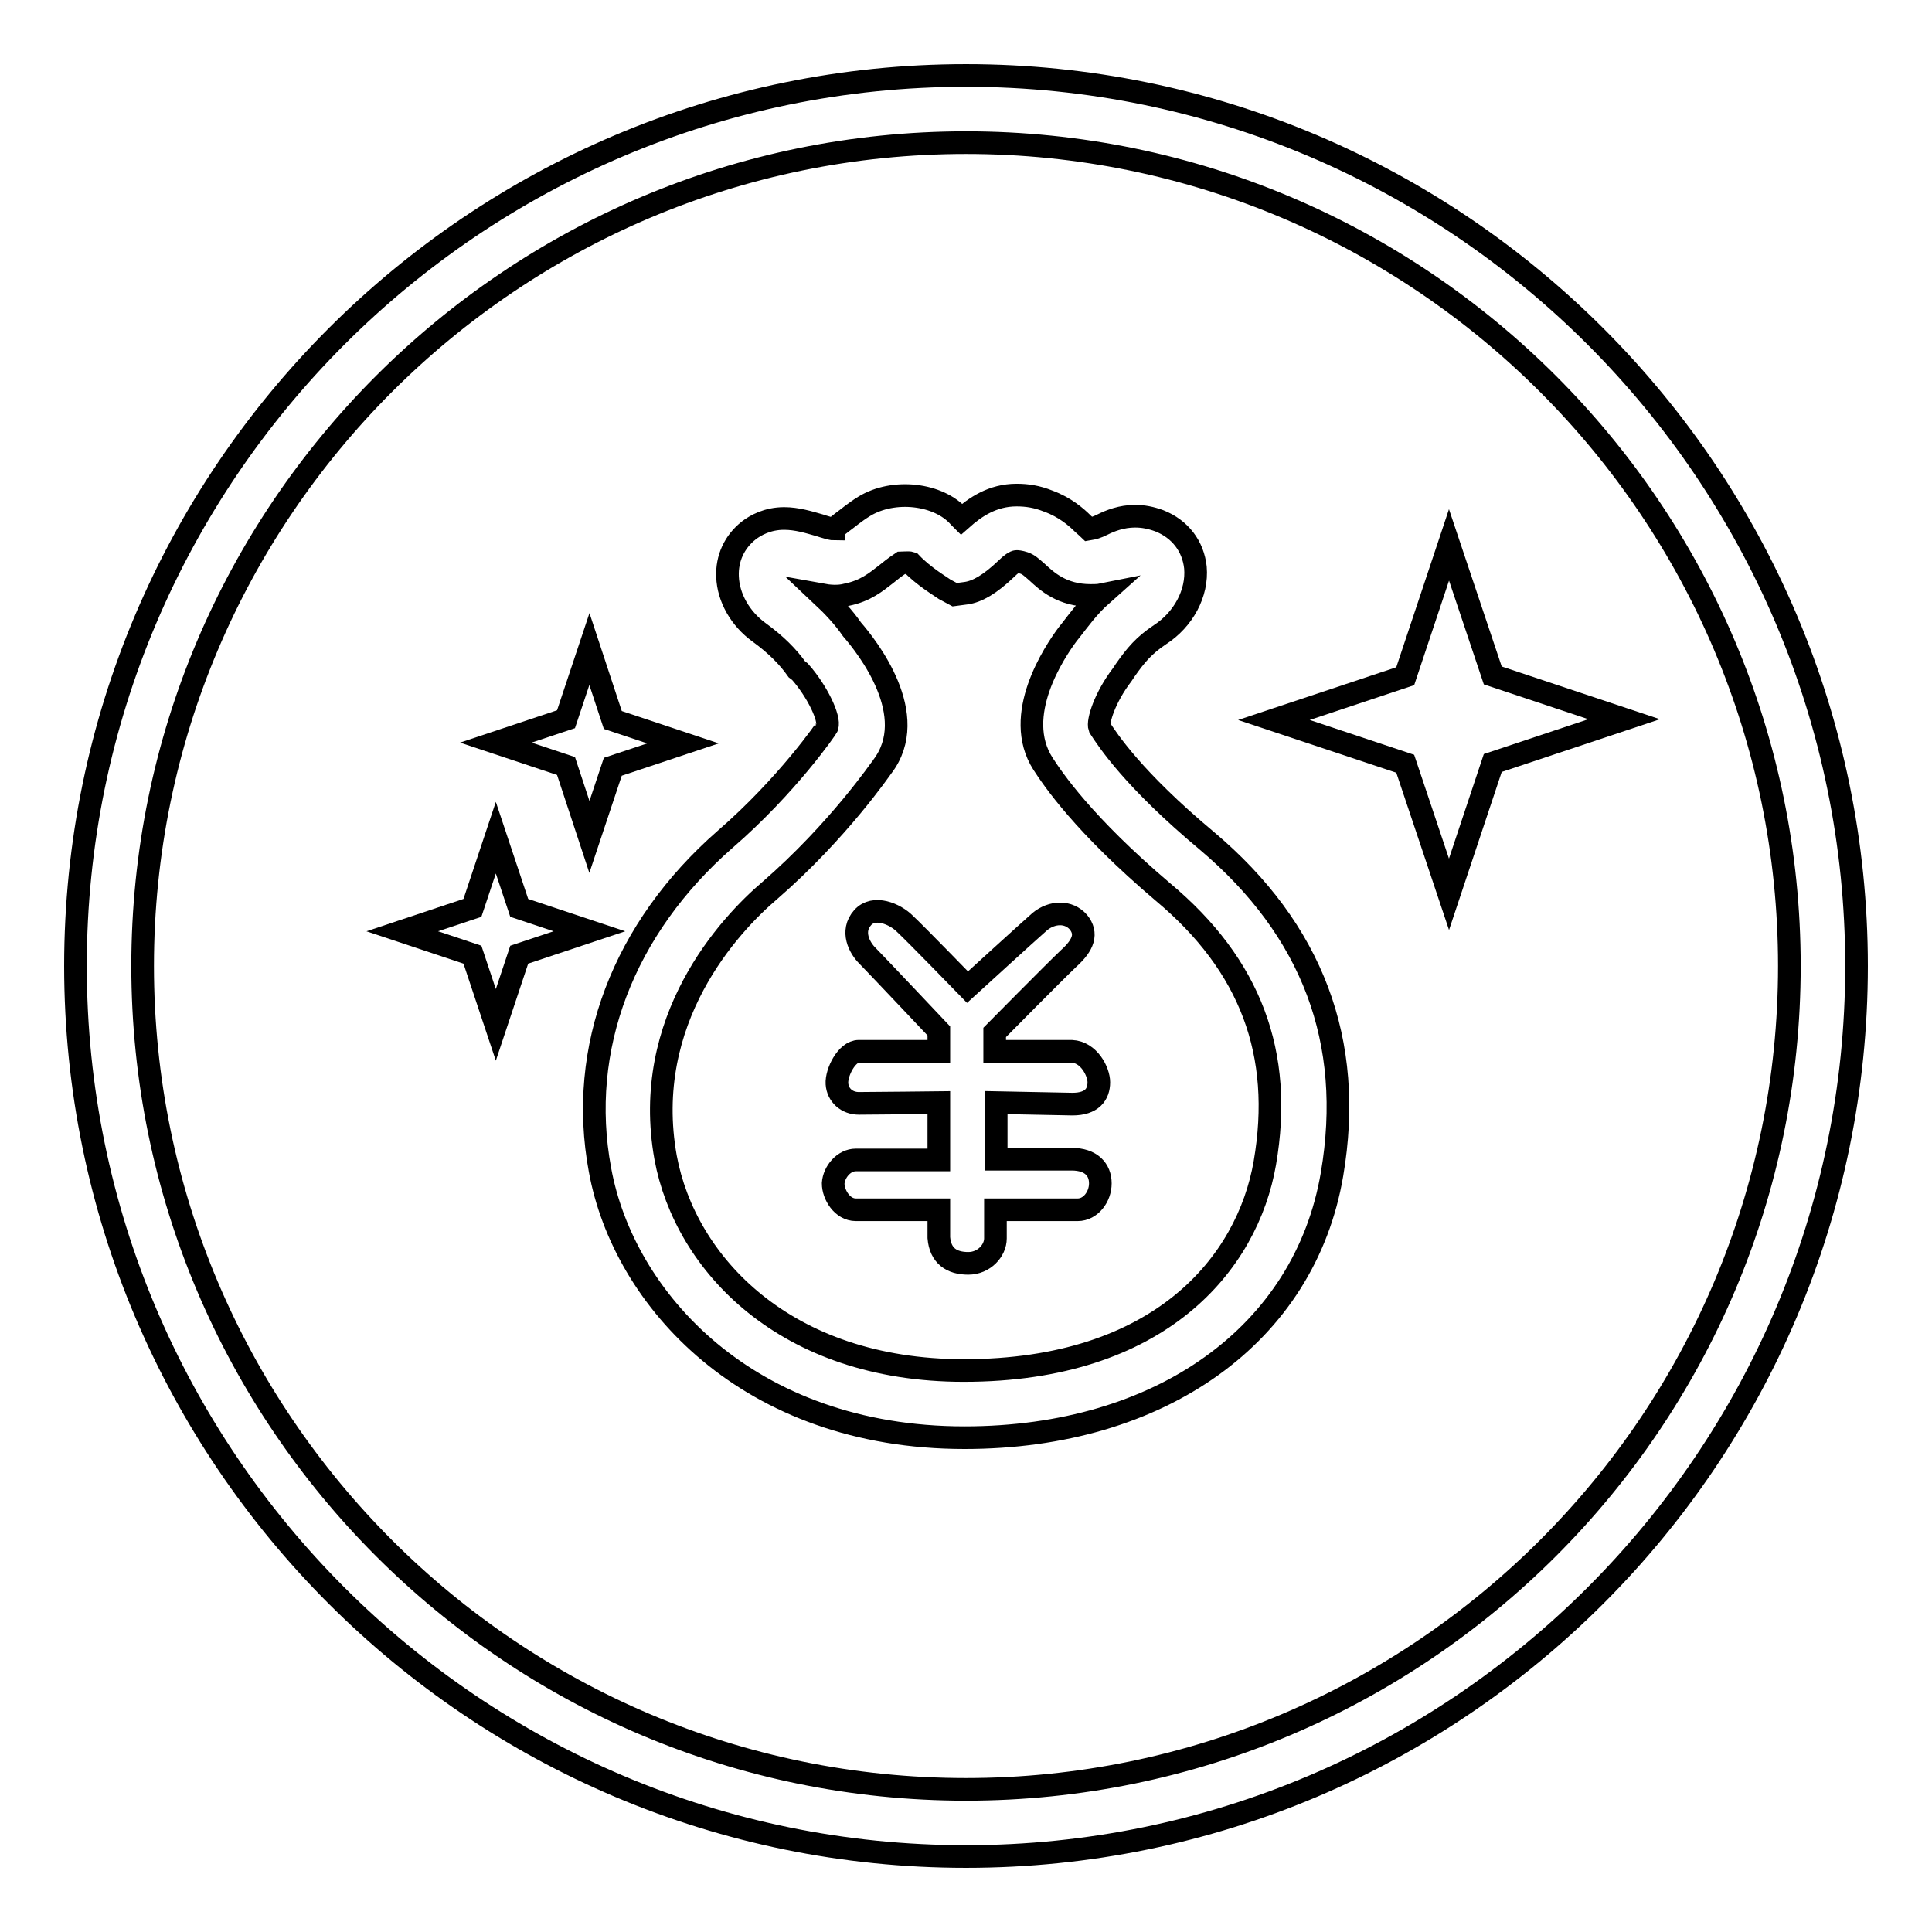
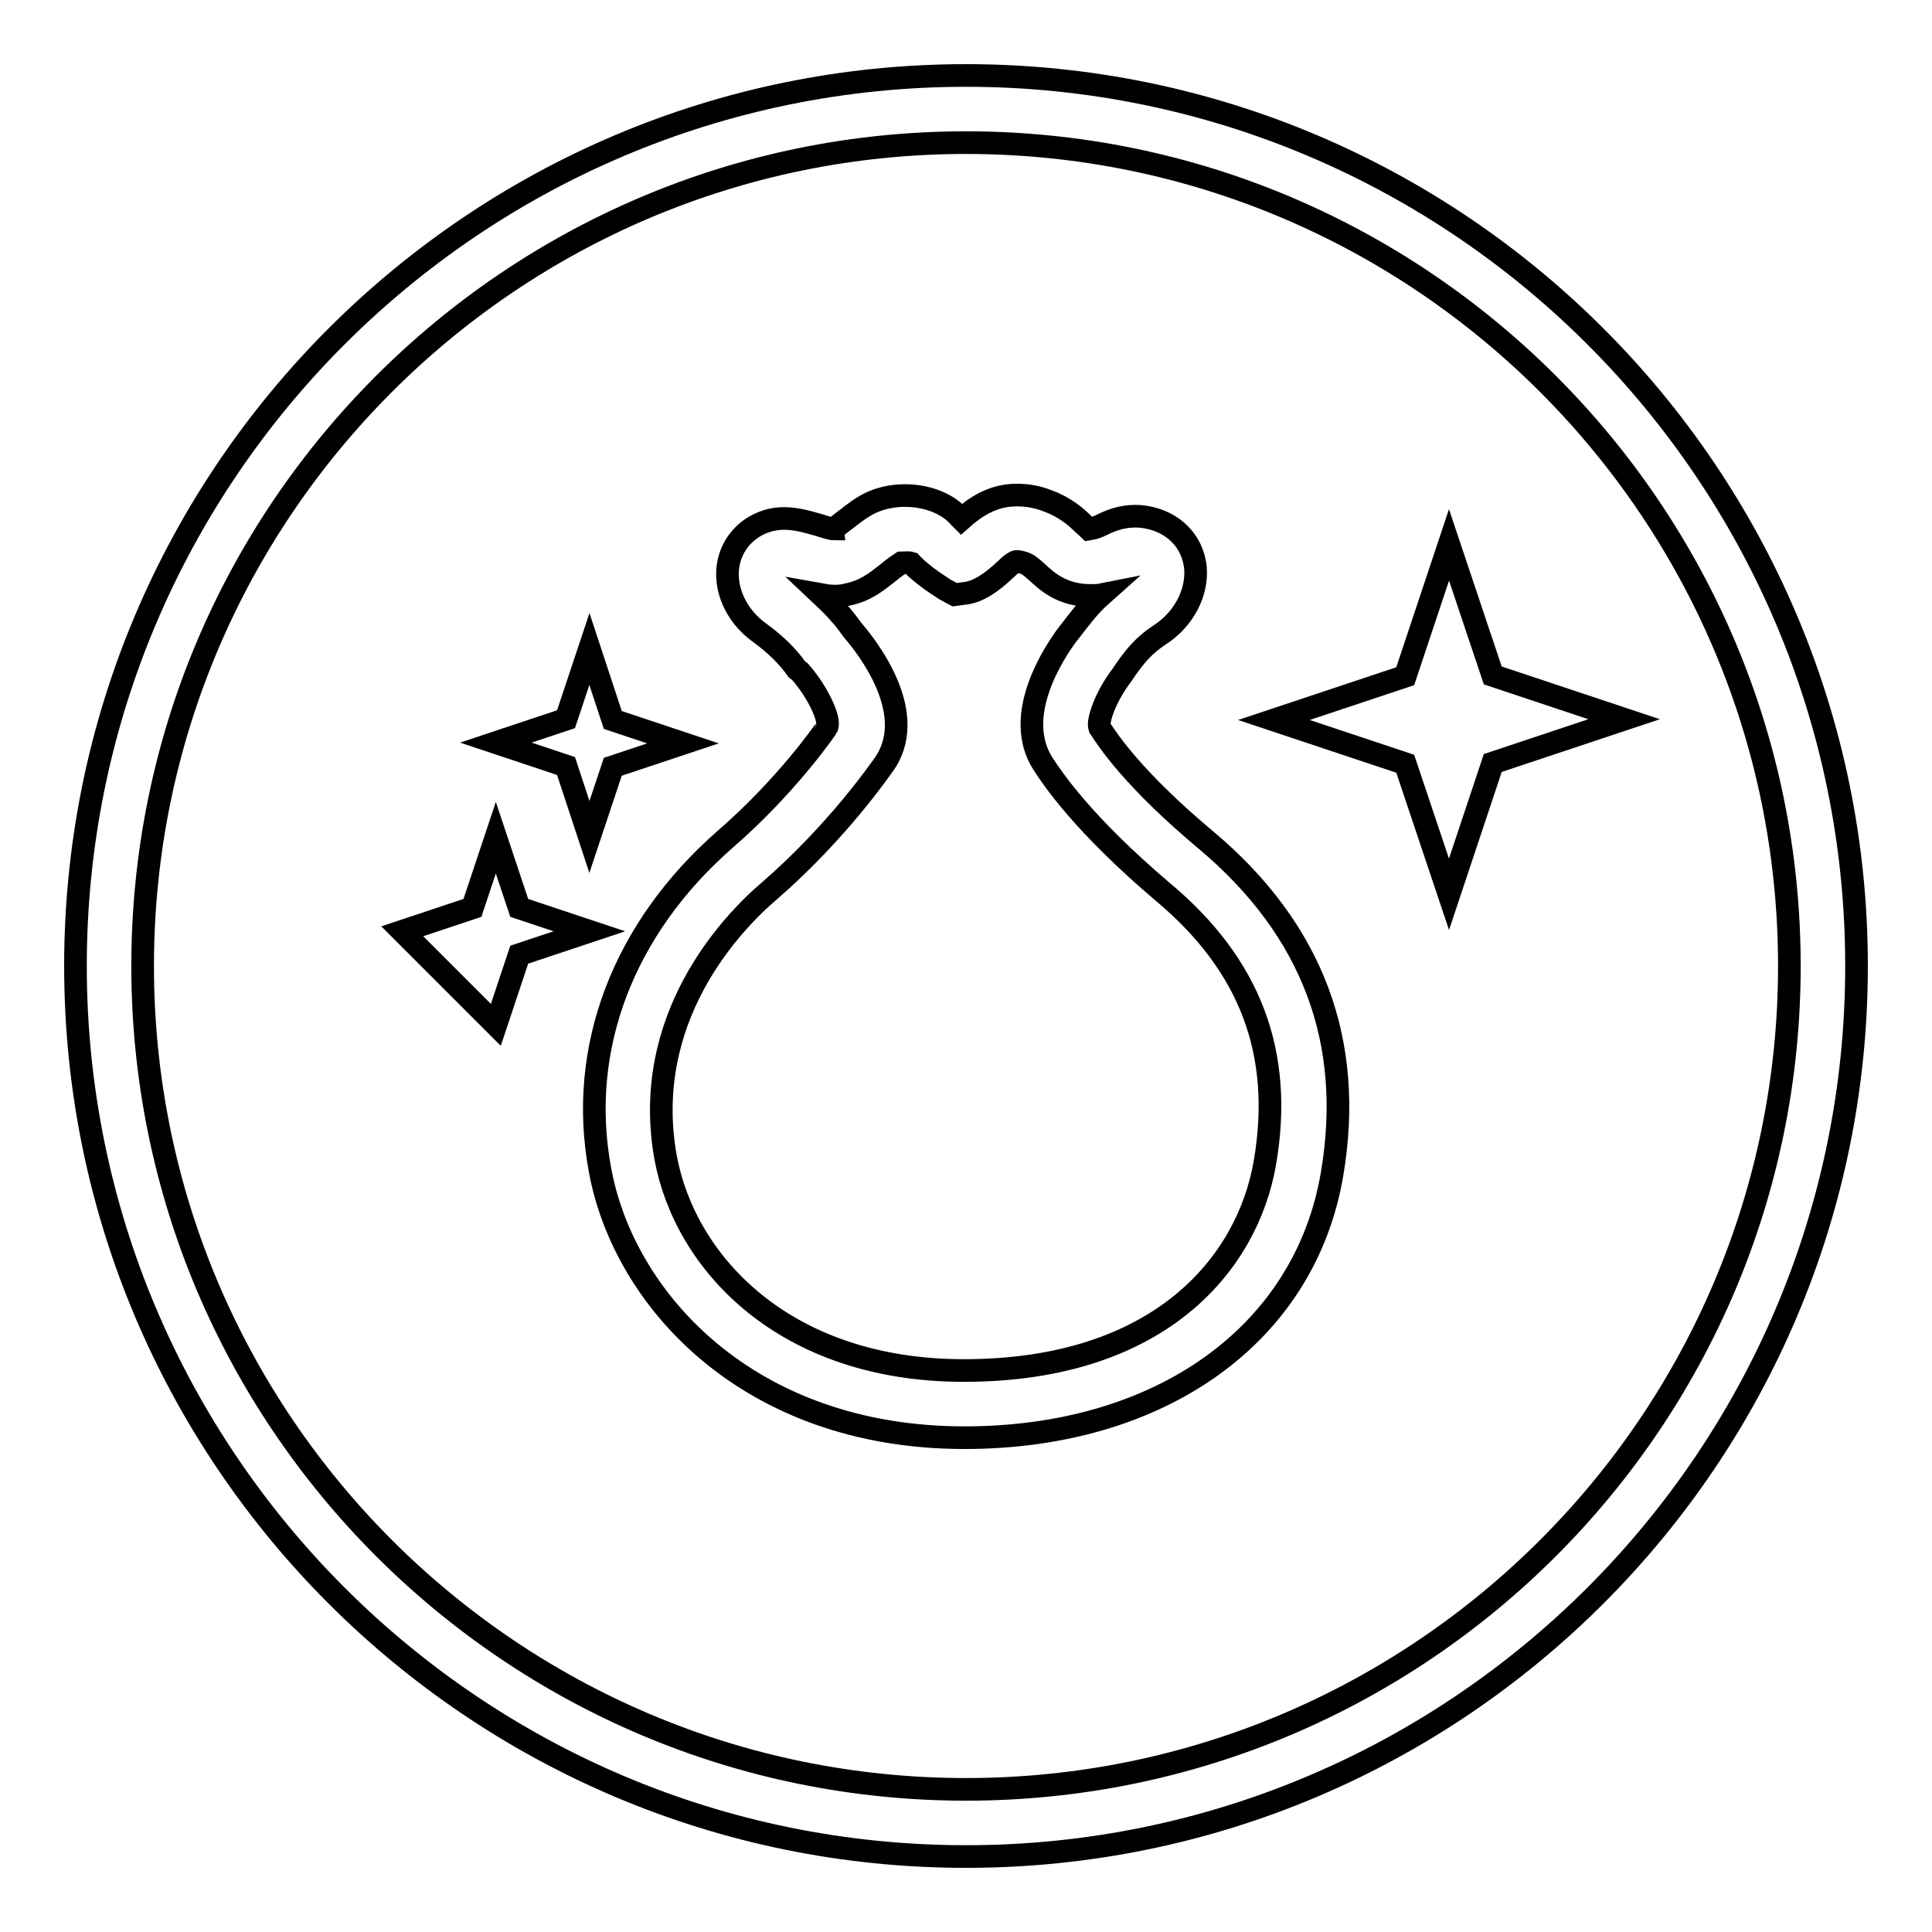
<svg xmlns="http://www.w3.org/2000/svg" version="1.1" x="0px" y="0px" viewBox="0 0 256 256" enable-background="new 0 0 256 256" xml:space="preserve">
  <g>
    <g>
      <path stroke-width="3" fill-opacity="0" stroke="#000000" d="M79.5,155c3.1,17.1,19.6,35.5,48.3,35.5c26,0,45.1-13.7,48.7-34.9c3-17.6-2.6-32.4-16.6-44.2c-9.7-8.1-13.1-13.3-14.2-15c-0.3-0.8,0.7-4,3-7l0.4-0.6c1.4-2,2.5-3.3,4.6-4.7c3.1-2,5-5.5,4.7-8.9c-0.3-2.8-2-5.1-4.8-6.2c-1.1-0.4-2.1-0.6-3.2-0.6c-1.8,0-3.3,0.6-4.3,1.1c-0.8,0.4-1.2,0.5-1.8,0.6c-0.1-0.1-0.6-0.5-0.8-0.7c-0.9-0.9-2.4-2.2-4.6-3c-1.5-0.6-2.8-0.8-4.2-0.8c-3.2,0-5.5,1.6-7.3,3.2c-0.1-0.1-0.2-0.2-0.3-0.3c-2.7-3.1-8.7-3.8-12.6-1.4c-1.3,0.8-2.2,1.6-2.9,2.1c-1,0.8-1.1,0.8-1.1,0.9c-0.3,0-1.3-0.3-1.9-0.5c-1.4-0.4-3-0.9-4.7-0.9c-2.2,0-3.8,0.9-4.7,1.6c-1.9,1.5-2.9,3.7-2.8,6.1c0.1,2.8,1.7,5.6,4.2,7.4c2.2,1.6,3.8,3.2,5,4.9L106,89c2.3,2.6,4,6.2,3.6,7.3c0,0.1-5.3,7.8-13.5,14.9C82.6,123,76.5,138.9,79.5,155z M102,118c9.1-7.9,14.8-16.3,14.9-16.4c5.2-6.8-2-15.9-4-18.2c-1.1-1.6-2.5-3.1-4.1-4.6c1.1,0.2,2.3,0.3,3.4,0c2.5-0.5,3.9-1.7,5.2-2.7c0.5-0.4,1.1-0.9,2-1.5c0.1,0,1-0.1,1.3,0c1.7,1.8,4.1,3.2,4.5,3.5l1.3,0.7l1.5-0.2c1.5-0.2,3.2-1.2,5.3-3.2c0.7-0.7,1.2-1,1.4-1c0.1,0,0.4,0,1,0.2c0.6,0.2,1,0.6,1.7,1.2c1.3,1.2,3.3,3.1,7.1,3.1l0,0c0.5,0,1,0,1.5-0.1c-1.8,1.6-3,3.3-4.1,4.7l-0.4,0.5c-1.8,2.4-7.4,10.8-3.3,17.2c1.3,2,5.3,8,15.9,17c11.6,9.7,16,21.4,13.5,35.9c-2.3,13.3-13.9,27.5-39.9,27.5c-23.7,0-36.9-14.2-39.5-28.2C84.9,135.1,96.7,122.5,102,118z" />
-       <path stroke-width="3" fill-opacity="0" stroke="#000000" d="M142.1,146.3c2.6,0,3.5-1.3,3.5-2.9c0-1.4-1.3-4-3.6-4.1h-10.2v-2.5c0,0,7.8-7.9,9.8-9.8c2-1.8,2.5-3.3,1.3-4.8c-1.3-1.5-3.5-1.4-5.1-0.1c-1.6,1.4-9.6,8.7-9.6,8.7s-6.8-7-8.3-8.4c-1.3-1.3-4.1-2.5-5.6-0.8c-1.6,1.8-0.4,4,0.6,5c1,1,9.5,10,9.5,10l0,2.7h-10.6c-1.6,0-3,2.8-2.9,4.3c0.1,1.5,1.3,2.6,2.9,2.6c1.7,0,10.6-0.1,10.6-0.1l0,7.6h-11c-1.6,0-2.9,1.6-3,3.1c0,1.5,1.2,3.5,3,3.5h11c0,0,0,2.6,0,3.7c0.2,2.4,1.7,3.4,3.9,3.4c2.1,0,3.6-1.7,3.6-3.3c0-1.3,0-3.8,0-3.8s9.2,0,10.9,0c1.7,0,3-1.7,3-3.5c0-1.8-1.2-3.2-3.8-3.2h-10l0-7.5L142.1,146.3z" />
      <path stroke-width="3" fill-opacity="0" stroke="#000000" d="M246,128c0-65.1-52.9-118-118-118C62.9,10,10,62.9,10,128c0,65.1,52.9,118,118,118C193.1,246,246,193.1,246,128z M18.9,128C18.9,67.8,67.8,18.9,128,18.9c60.2,0,109.1,48.9,109.1,109.1c0,60.2-48.9,109.1-109.1,109.1C67.8,237.1,18.9,188.2,18.9,128z" />
      <path stroke-width="3" fill-opacity="0" stroke="#000000" d="M78.1,110.9l3.1-9.3l9.3-3.1l-9.3-3.1L78.1,86L75,95.3l-9.3,3.1l9.3,3.1L78.1,110.9z" />
-       <path stroke-width="3" fill-opacity="0" stroke="#000000" d="M65.7,135.8l3.1-9.3l9.3-3.1l-9.3-3.1l-3.1-9.3l-3.1,9.3l-9.3,3.1l9.3,3.1L65.7,135.8z" />
+       <path stroke-width="3" fill-opacity="0" stroke="#000000" d="M65.7,135.8l3.1-9.3l9.3-3.1l-9.3-3.1l-3.1-9.3l-3.1,9.3l-9.3,3.1L65.7,135.8z" />
      <path stroke-width="3" fill-opacity="0" stroke="#000000" d="M192,118.5l5.8-17.4l17.4-5.8l-17.4-5.8L192,72.2l-5.8,17.4l-17.4,5.8l17.4,5.8L192,118.5z" />
    </g>
  </g>
</svg>